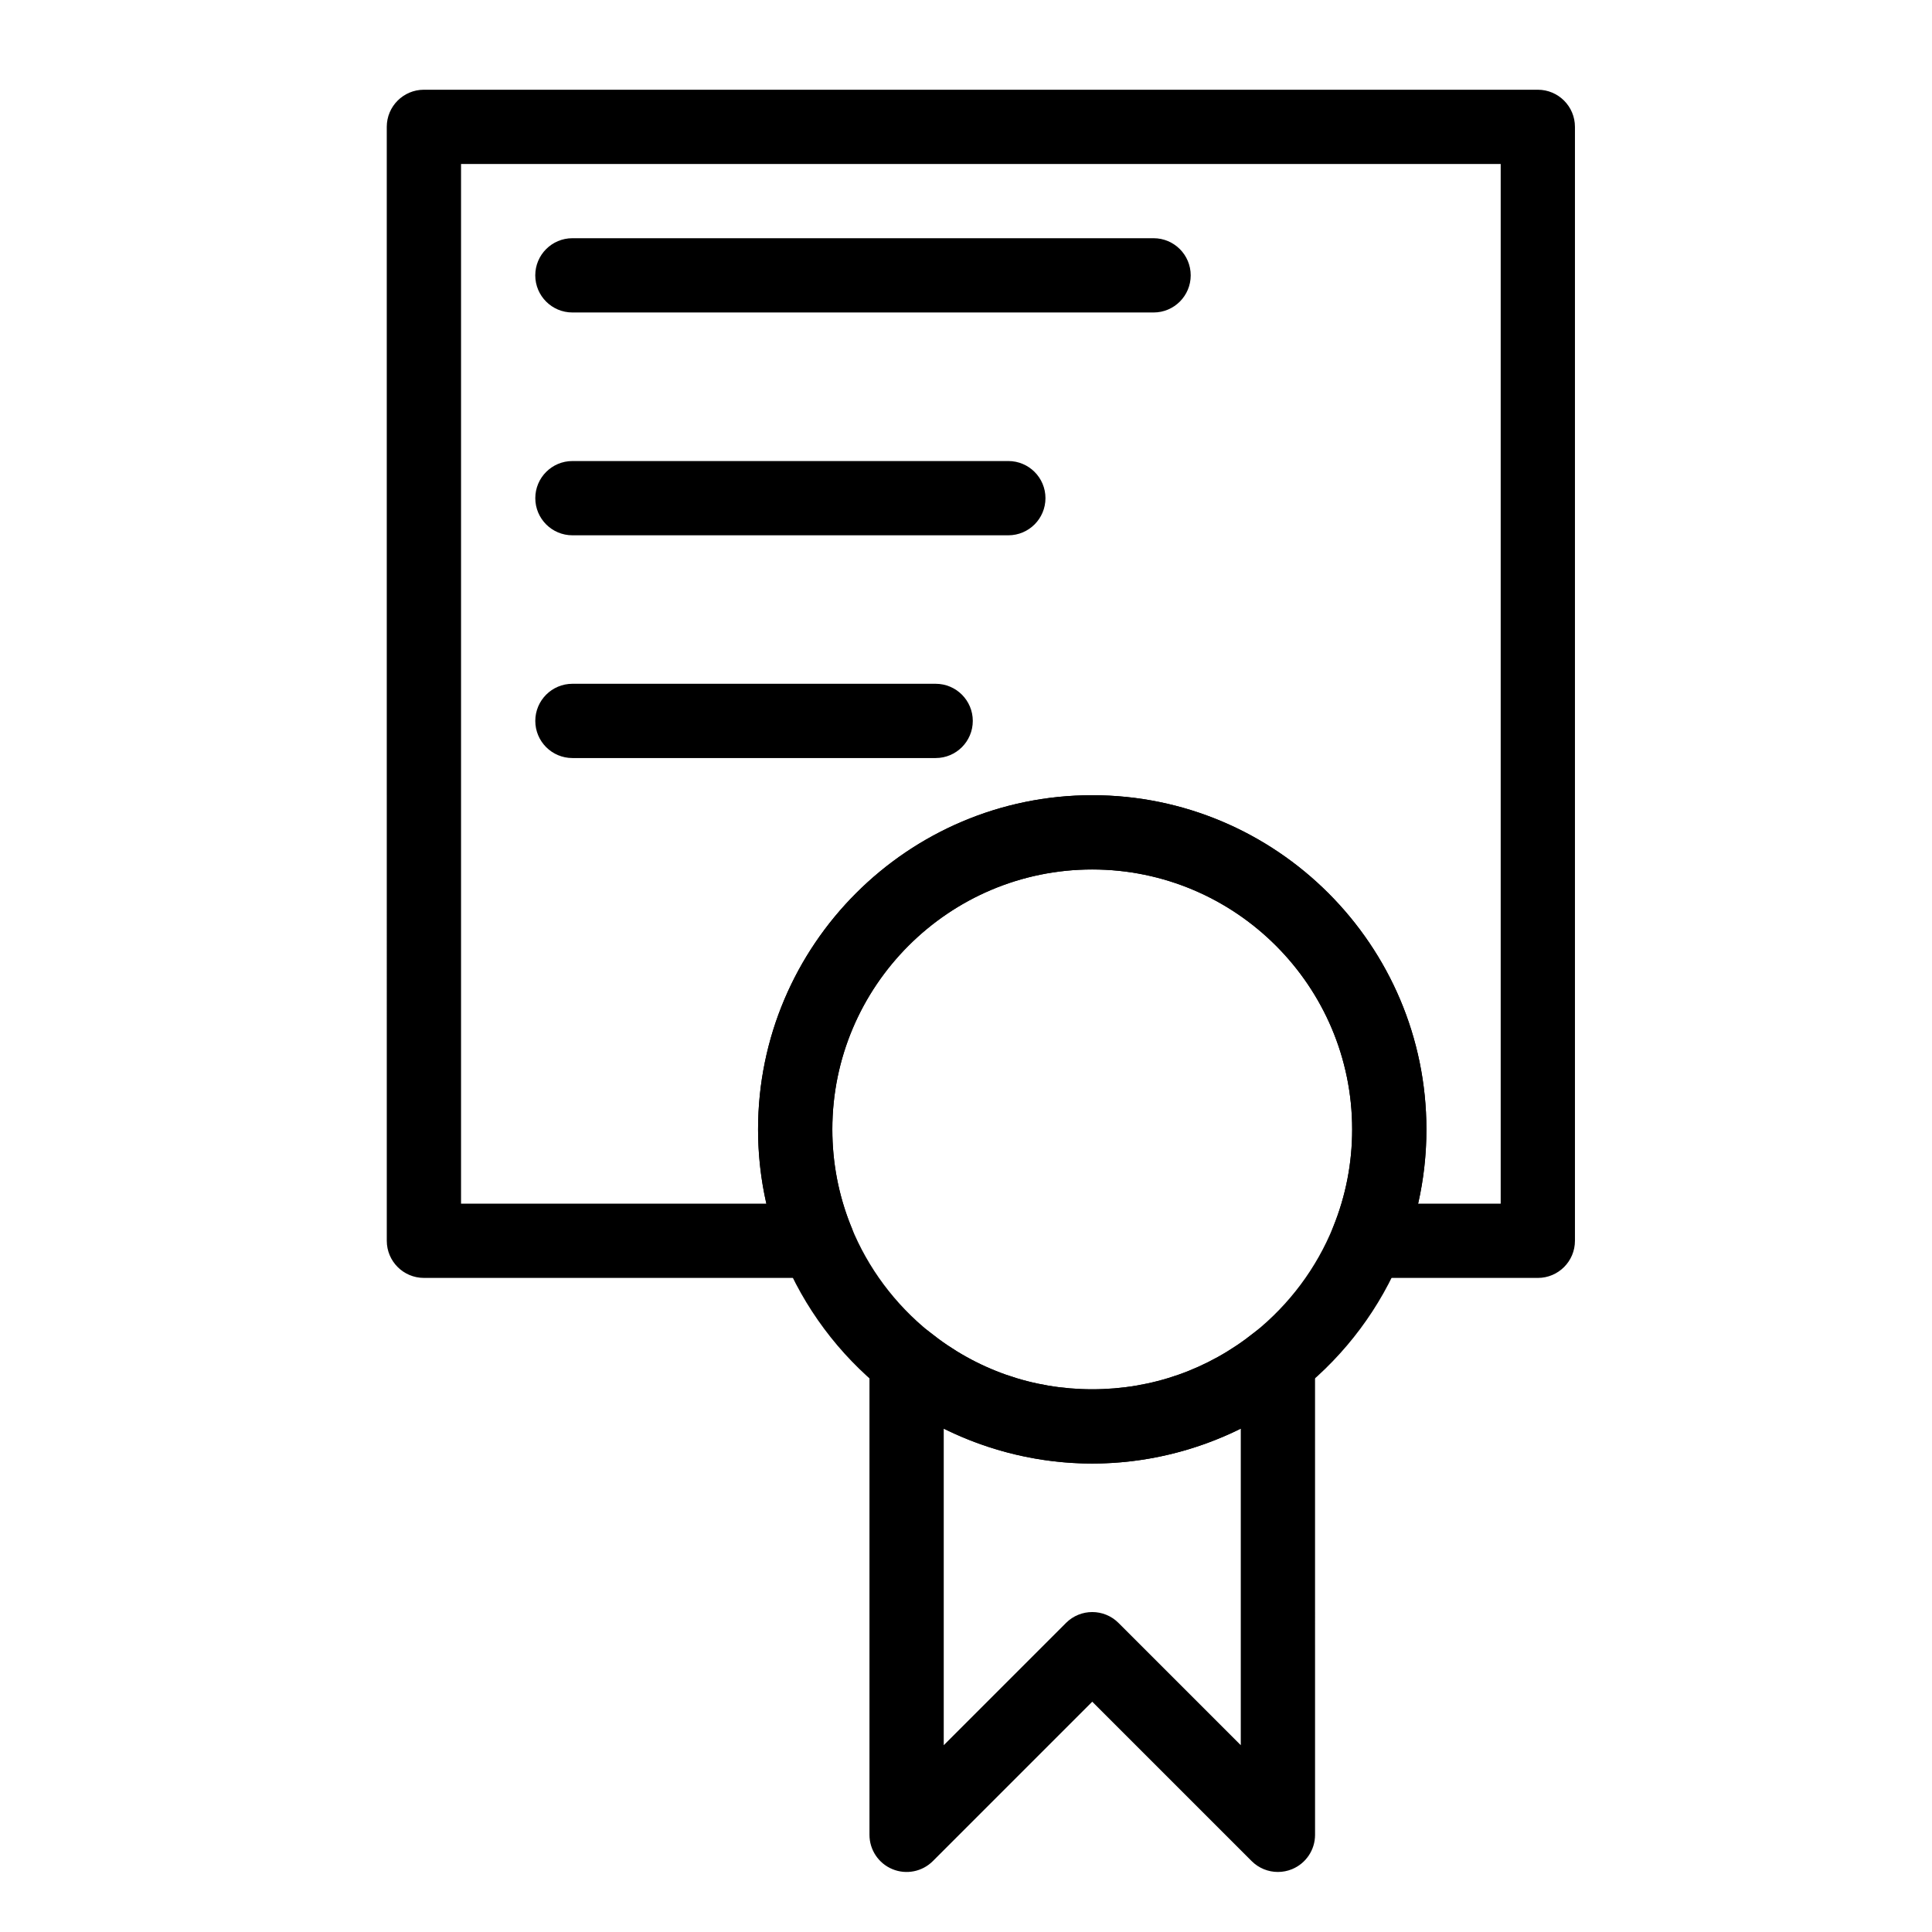
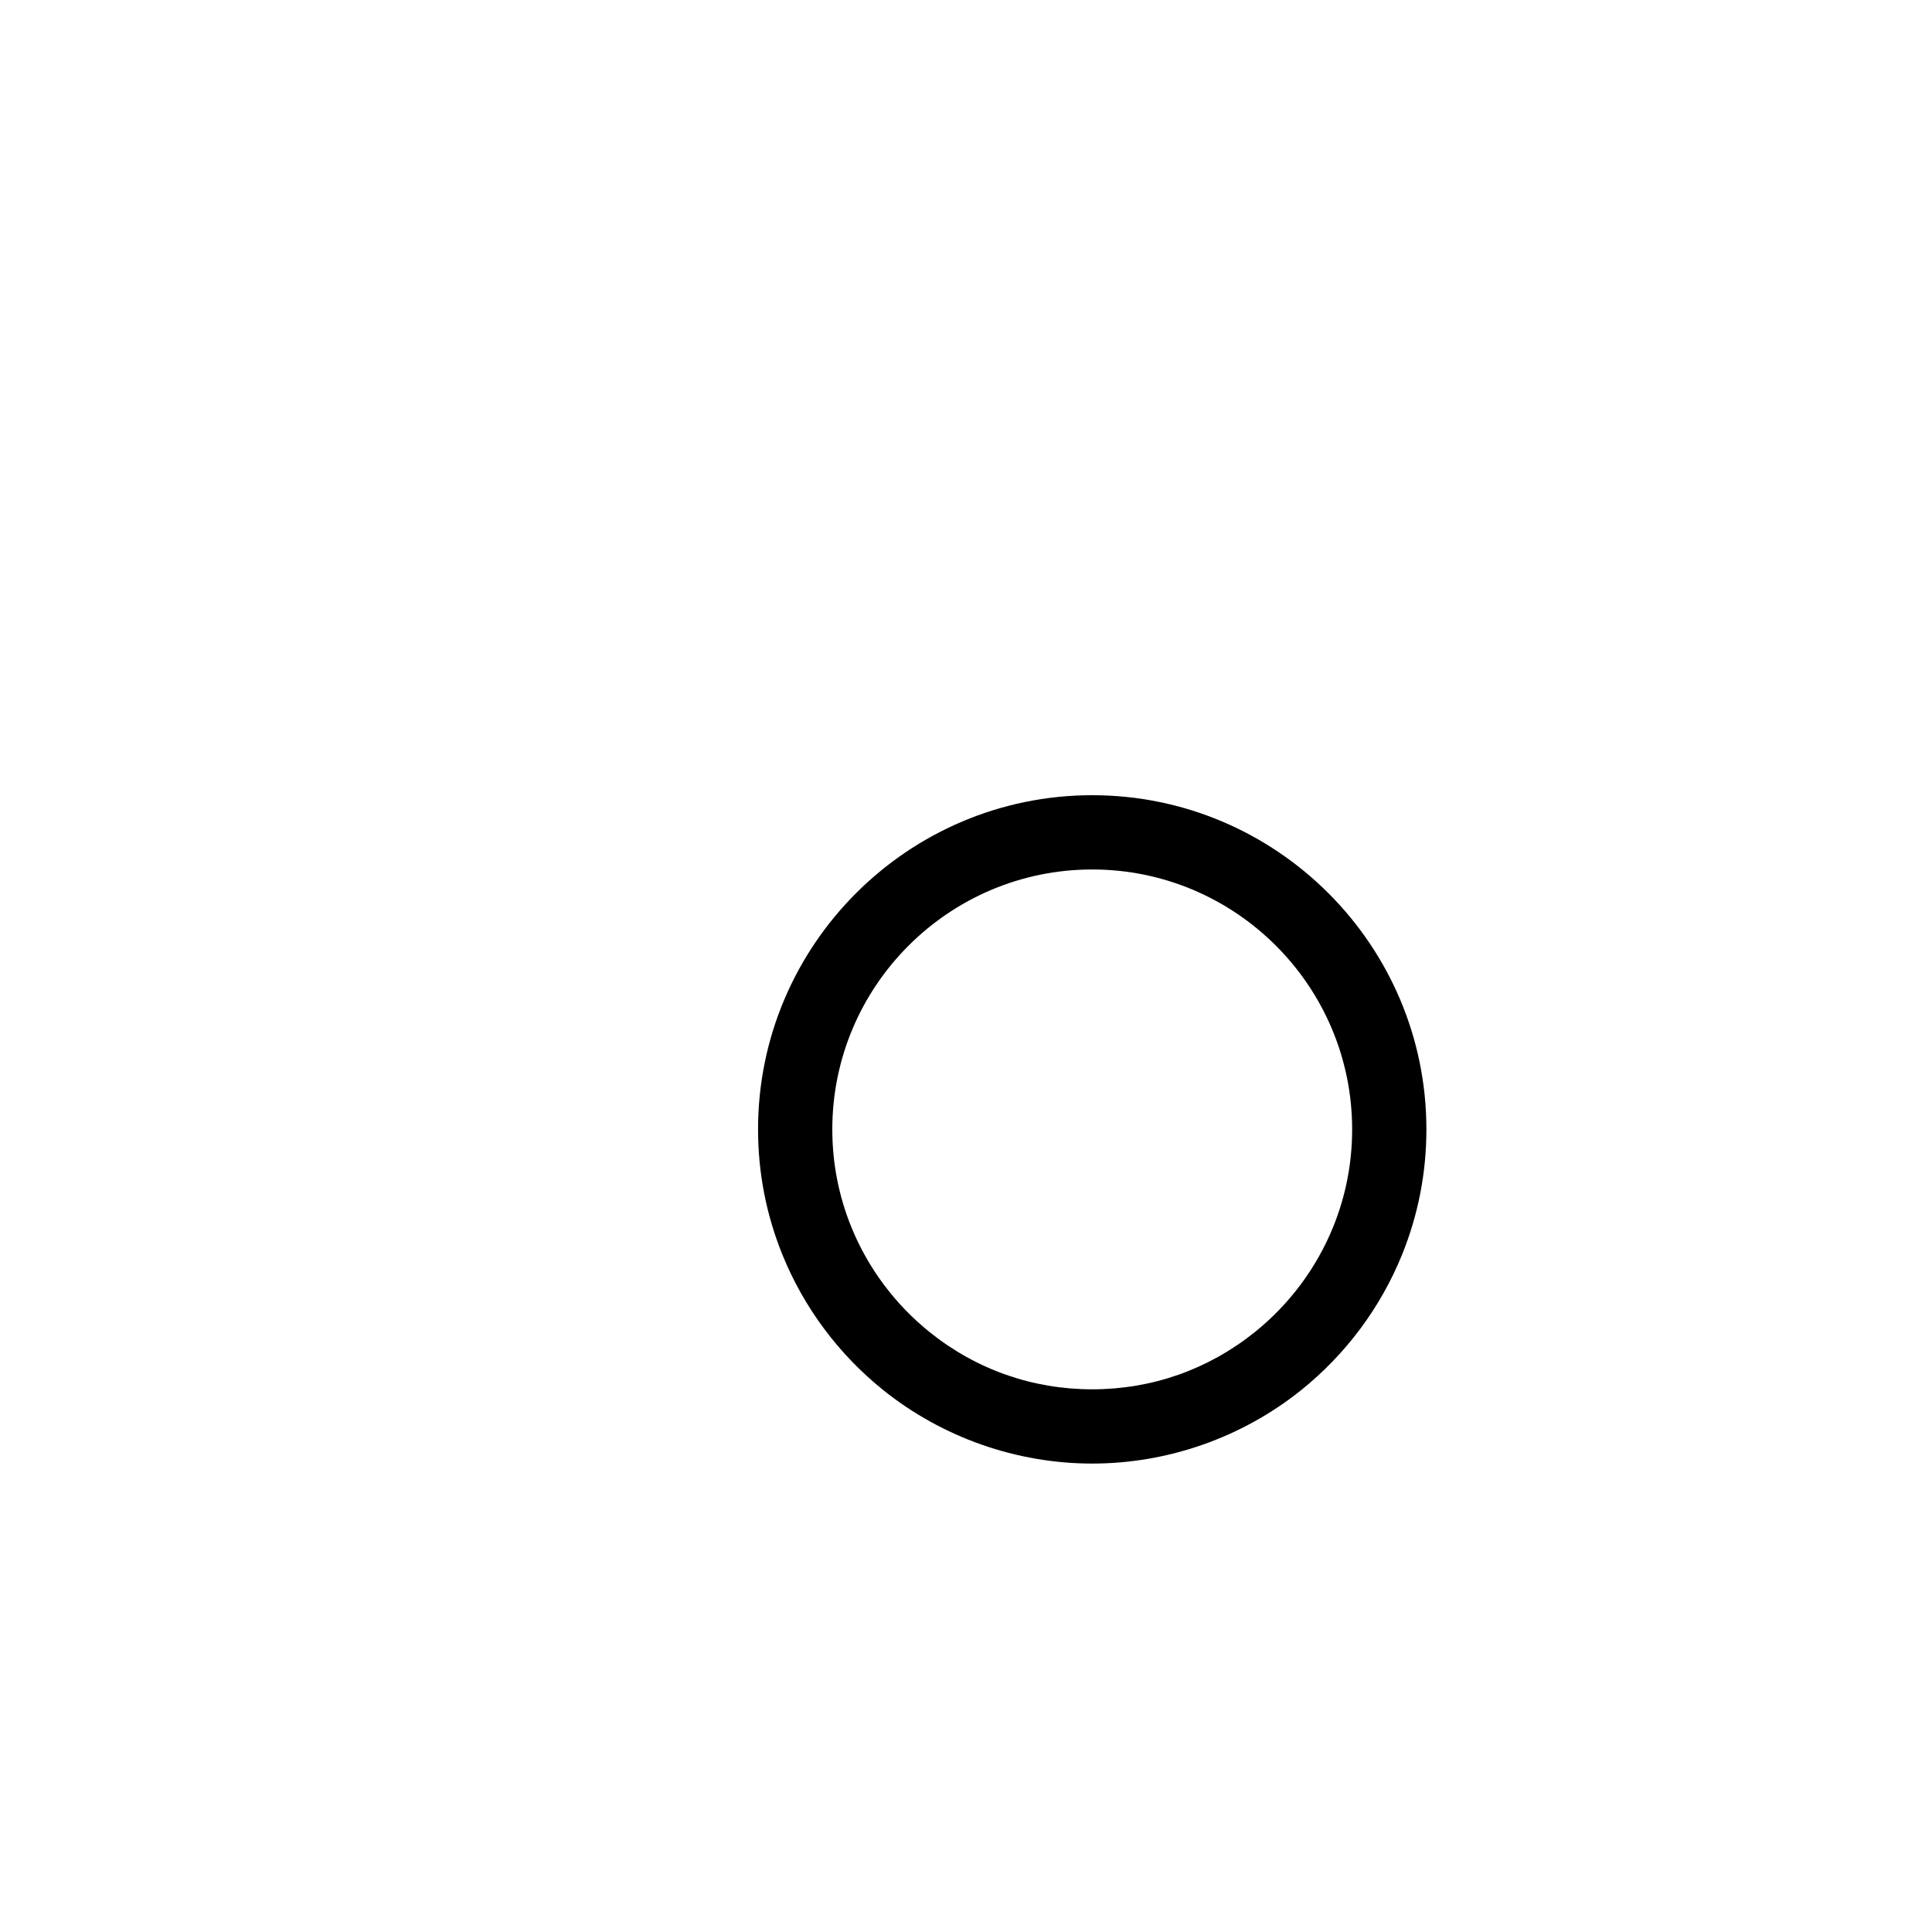
<svg xmlns="http://www.w3.org/2000/svg" fill="#000000" width="800px" height="800px" version="1.1" viewBox="144 144 512 512">
  <g>
-     <path d="m551.54 482.66h-45.098c-3.273 0-6.332-1.629-8.16-4.344s-2.188-6.16-0.957-9.195c3.328-8.211 5.016-16.898 5.016-25.824 0-37.98-30.898-68.879-68.879-68.879s-68.879 30.898-68.879 68.879c0 8.727 1.613 17.227 4.797 25.277 0.613 1.285 0.961 2.723 0.961 4.242 0 5.434-4.406 9.84-9.84 9.84h-0.02l-104.14 0.004c-5.434 0-9.84-4.406-9.84-9.84l-0.004-295.2c0-5.434 4.406-9.84 9.84-9.84h295.2c5.434 0 9.84 4.406 9.84 9.84v295.2c0.004 5.438-4.402 9.844-9.836 9.844zm-31.719-19.68h21.879v-275.52h-275.52v275.52h80.918c-1.461-6.418-2.199-13-2.199-19.68 0-48.832 39.727-88.559 88.559-88.559s88.559 39.727 88.559 88.559c0.004 6.68-0.734 13.262-2.195 19.684z" />
-     <path d="m391.96 344.89h-96.262c-5.434 0-9.84-4.406-9.84-9.84 0-5.434 4.406-9.84 9.84-9.84h96.262c5.434 0 9.84 4.406 9.84 9.84 0 5.434-4.406 9.84-9.84 9.84z" />
-     <path d="m411.21 285.86h-115.51c-5.434 0-9.84-4.406-9.84-9.84s4.406-9.84 9.84-9.84h115.52c5.434 0 9.84 4.406 9.84 9.84-0.004 5.434-4.41 9.84-9.844 9.84z" />
-     <path d="m449.71 226.81h-154.02c-5.434 0-9.84-4.406-9.84-9.84s4.406-9.84 9.84-9.84h154.02c5.434 0 9.84 4.406 9.84 9.84 0 5.438-4.406 9.84-9.84 9.84z" />
-     <path d="m482.66 640.09c-2.562 0-5.078-1-6.961-2.883l-42.242-42.238-42.242 42.242c-2.812 2.816-7.047 3.656-10.723 2.133-3.676-1.523-6.074-5.113-6.074-9.094v-125.53c0-3.785 2.172-7.234 5.582-8.871 3.414-1.637 7.461-1.172 10.414 1.195 12.34 9.895 27.227 15.125 43.043 15.125 15.82 0 30.703-5.231 43.043-15.125 2.949-2.367 7-2.832 10.414-1.195 3.41 1.637 5.582 5.086 5.582 8.871l0.004 125.53c0 3.981-2.398 7.566-6.074 9.09-1.219 0.508-2.496 0.75-3.766 0.75zm-49.203-68.879c2.519 0 5.035 0.961 6.957 2.883l32.406 32.402v-83.895c-12.168 6.031-25.672 9.25-39.359 9.25s-27.191-3.219-39.359-9.25v83.895l32.402-32.402c1.918-1.922 4.438-2.883 6.953-2.883z" />
    <path d="m433.45 531.86c-20.055 0-39.715-6.91-55.355-19.453-11.824-9.484-21.074-21.895-26.746-35.891-4.285-10.57-6.457-21.75-6.457-33.219 0-48.832 39.727-88.559 88.559-88.559s88.559 39.727 88.559 88.559c0 11.469-2.172 22.645-6.457 33.219-5.676 13.996-14.922 26.406-26.746 35.891-15.641 12.543-35.301 19.453-55.355 19.453zm0-157.44c-37.98 0-68.879 30.898-68.879 68.879 0 8.922 1.688 17.609 5.016 25.824 4.414 10.891 11.613 20.547 20.82 27.934 12.34 9.895 27.227 15.125 43.043 15.125 15.82 0 30.703-5.231 43.043-15.125 9.207-7.383 16.406-17.039 20.82-27.93 3.332-8.215 5.019-16.902 5.019-25.828 0-37.98-30.902-68.879-68.883-68.879z" />
  </g>
</svg>